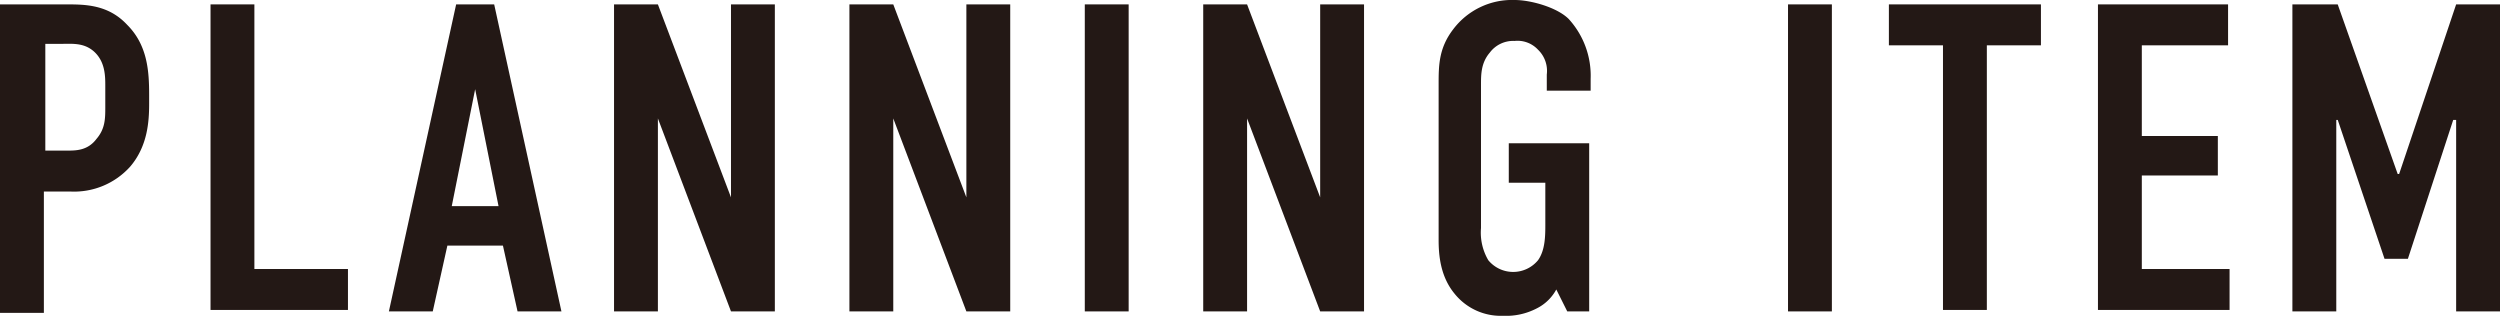
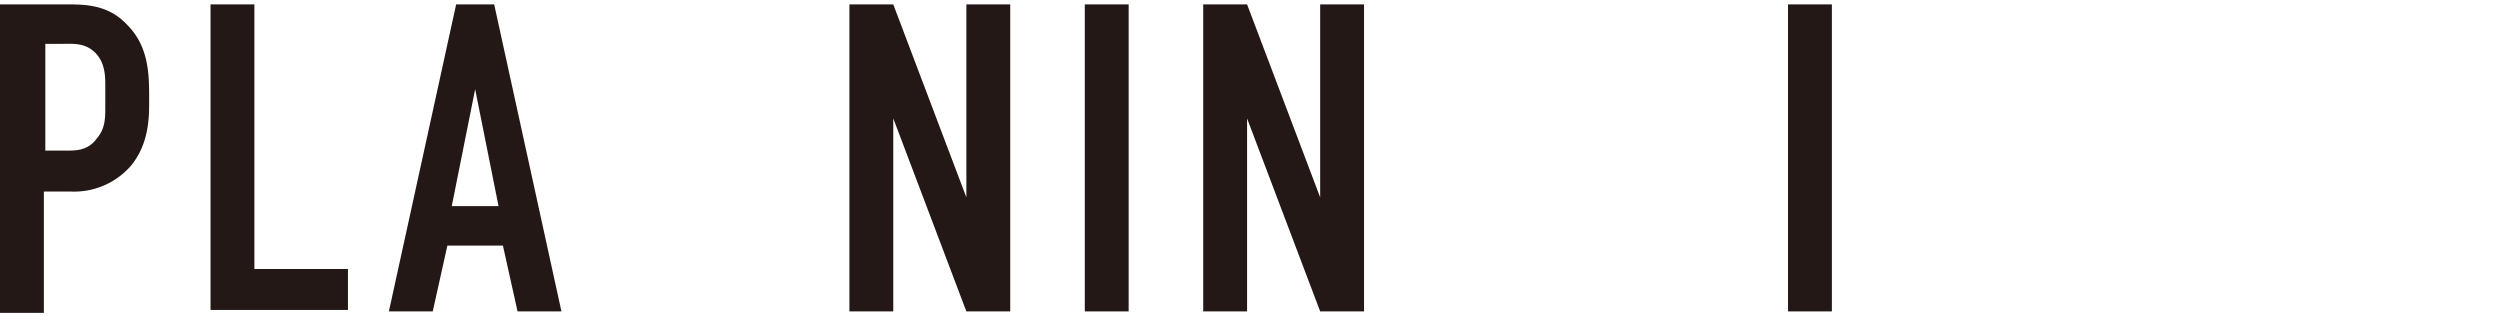
<svg xmlns="http://www.w3.org/2000/svg" id="parts_005" width="379.906" height="47.988" viewBox="0 0 379.906 47.988">
  <path id="パス_765" data-name="パス 765" d="M0,.3H10c2.888,0,6.443,0,9.331,3.11,3.11,3.11,3.333,7.109,3.333,10.664v1.333c0,2.666-.222,6.443-2.888,9.553a11.455,11.455,0,0,1-9.109,3.777h-4v18.44H0ZM6.665,22.517H10.22c1.333,0,3.11,0,4.443-1.777C16,19.184,16,17.629,16,15.852v-3.11c0-1.555,0-3.777-1.777-5.332C12.664,6.076,10.886,6.3,9.109,6.3H6.887V22.517Z" transform="translate(0 0.367)" fill="#231815" />
  <path id="パス_766" data-name="パス 766" d="M21.065.3V40.512H35.284v6.221H14.4V.3Z" transform="translate(17.592 0.367)" fill="#231815" />
  <path id="パス_767" data-name="パス 767" d="M46.151,46.955l-2.222-10H35.487l-2.222,10H26.6L36.82.3H42.6l10.22,46.655H46.151ZM39.708,13.186,36.153,30.959h7.109L39.708,13.186Z" transform="translate(32.497 0.367)" fill="#231815" />
-   <path id="パス_768" data-name="パス 768" d="M48.665.3,59.773,29.626V.3h6.665V46.955H59.773L48.665,17.629V46.955H42V.3Z" transform="translate(51.31 0.367)" fill="#231815" />
  <path id="パス_769" data-name="パス 769" d="M64.765.3,75.873,29.626V.3h6.665V46.955H75.873L64.765,17.629V46.955H58.1V.3Z" transform="translate(70.979 0.367)" fill="#231815" />
  <path id="パス_770" data-name="パス 770" d="M80.865.3V46.955H74.2V.3Z" transform="translate(90.648 0.367)" fill="#231815" />
  <path id="パス_771" data-name="パス 771" d="M88.965.3l11.108,29.326V.3h6.665V46.955h-6.665L88.965,17.629V46.955H82.3V.3Z" transform="translate(100.544 0.367)" fill="#231815" />
-   <path id="パス_772" data-name="パス 772" d="M116.4,43.767a6.852,6.852,0,0,1-3.11,3.11,10.086,10.086,0,0,1-5.11,1.111,9,9,0,0,1-7.332-3.333c-2.222-2.666-2.444-6-2.444-8.22V12.886c0-2.888,0-5.554,2.222-8.442A11.2,11.2,0,0,1,109.953,0c2.444,0,6.443,1.111,8.22,2.888A12.774,12.774,0,0,1,121.505,12v1.777H114.84V11.331a4.463,4.463,0,0,0-1.333-3.777,4.241,4.241,0,0,0-3.555-1.333A4.444,4.444,0,0,0,106.176,8c-1.333,1.555-1.333,3.333-1.333,4.888V34.658a8.256,8.256,0,0,0,1.111,4.888,4.9,4.9,0,0,0,7.554,0c1.111-1.555,1.111-3.777,1.111-5.554V27.771h-5.554v-6h12.219V47.322h-3.333l-1.777-3.555Z" transform="translate(120.213)" fill="#231815" />
  <path id="パス_773" data-name="パス 773" d="M128.965.3V46.955H122.3V.3Z" transform="translate(149.411 0.367)" fill="#231815" />
-   <path id="パス_774" data-name="パス 774" d="M152.305.3V6.521h-8.22V46.733H137.42V6.521H129.2V.3Z" transform="translate(157.84 0.367)" fill="#231815" />
-   <path id="パス_775" data-name="パス 775" d="M143.5.3h19.773V6.521H150.165V20.3h11.553v6H150.165V40.512H163.5v6.221h-20Z" transform="translate(175.31 0.367)" fill="#231815" />
-   <path id="パス_776" data-name="パス 776" d="M157.022.3h6.665L172.8,26.071h.222L181.683.3h6.665V46.955h-6.665v-29.1h-.444l-6.887,21.106H170.8l-7.109-21.106h-.222v29.1H156.8V.3Z" transform="translate(191.558 0.367)" fill="#231815" />
</svg>